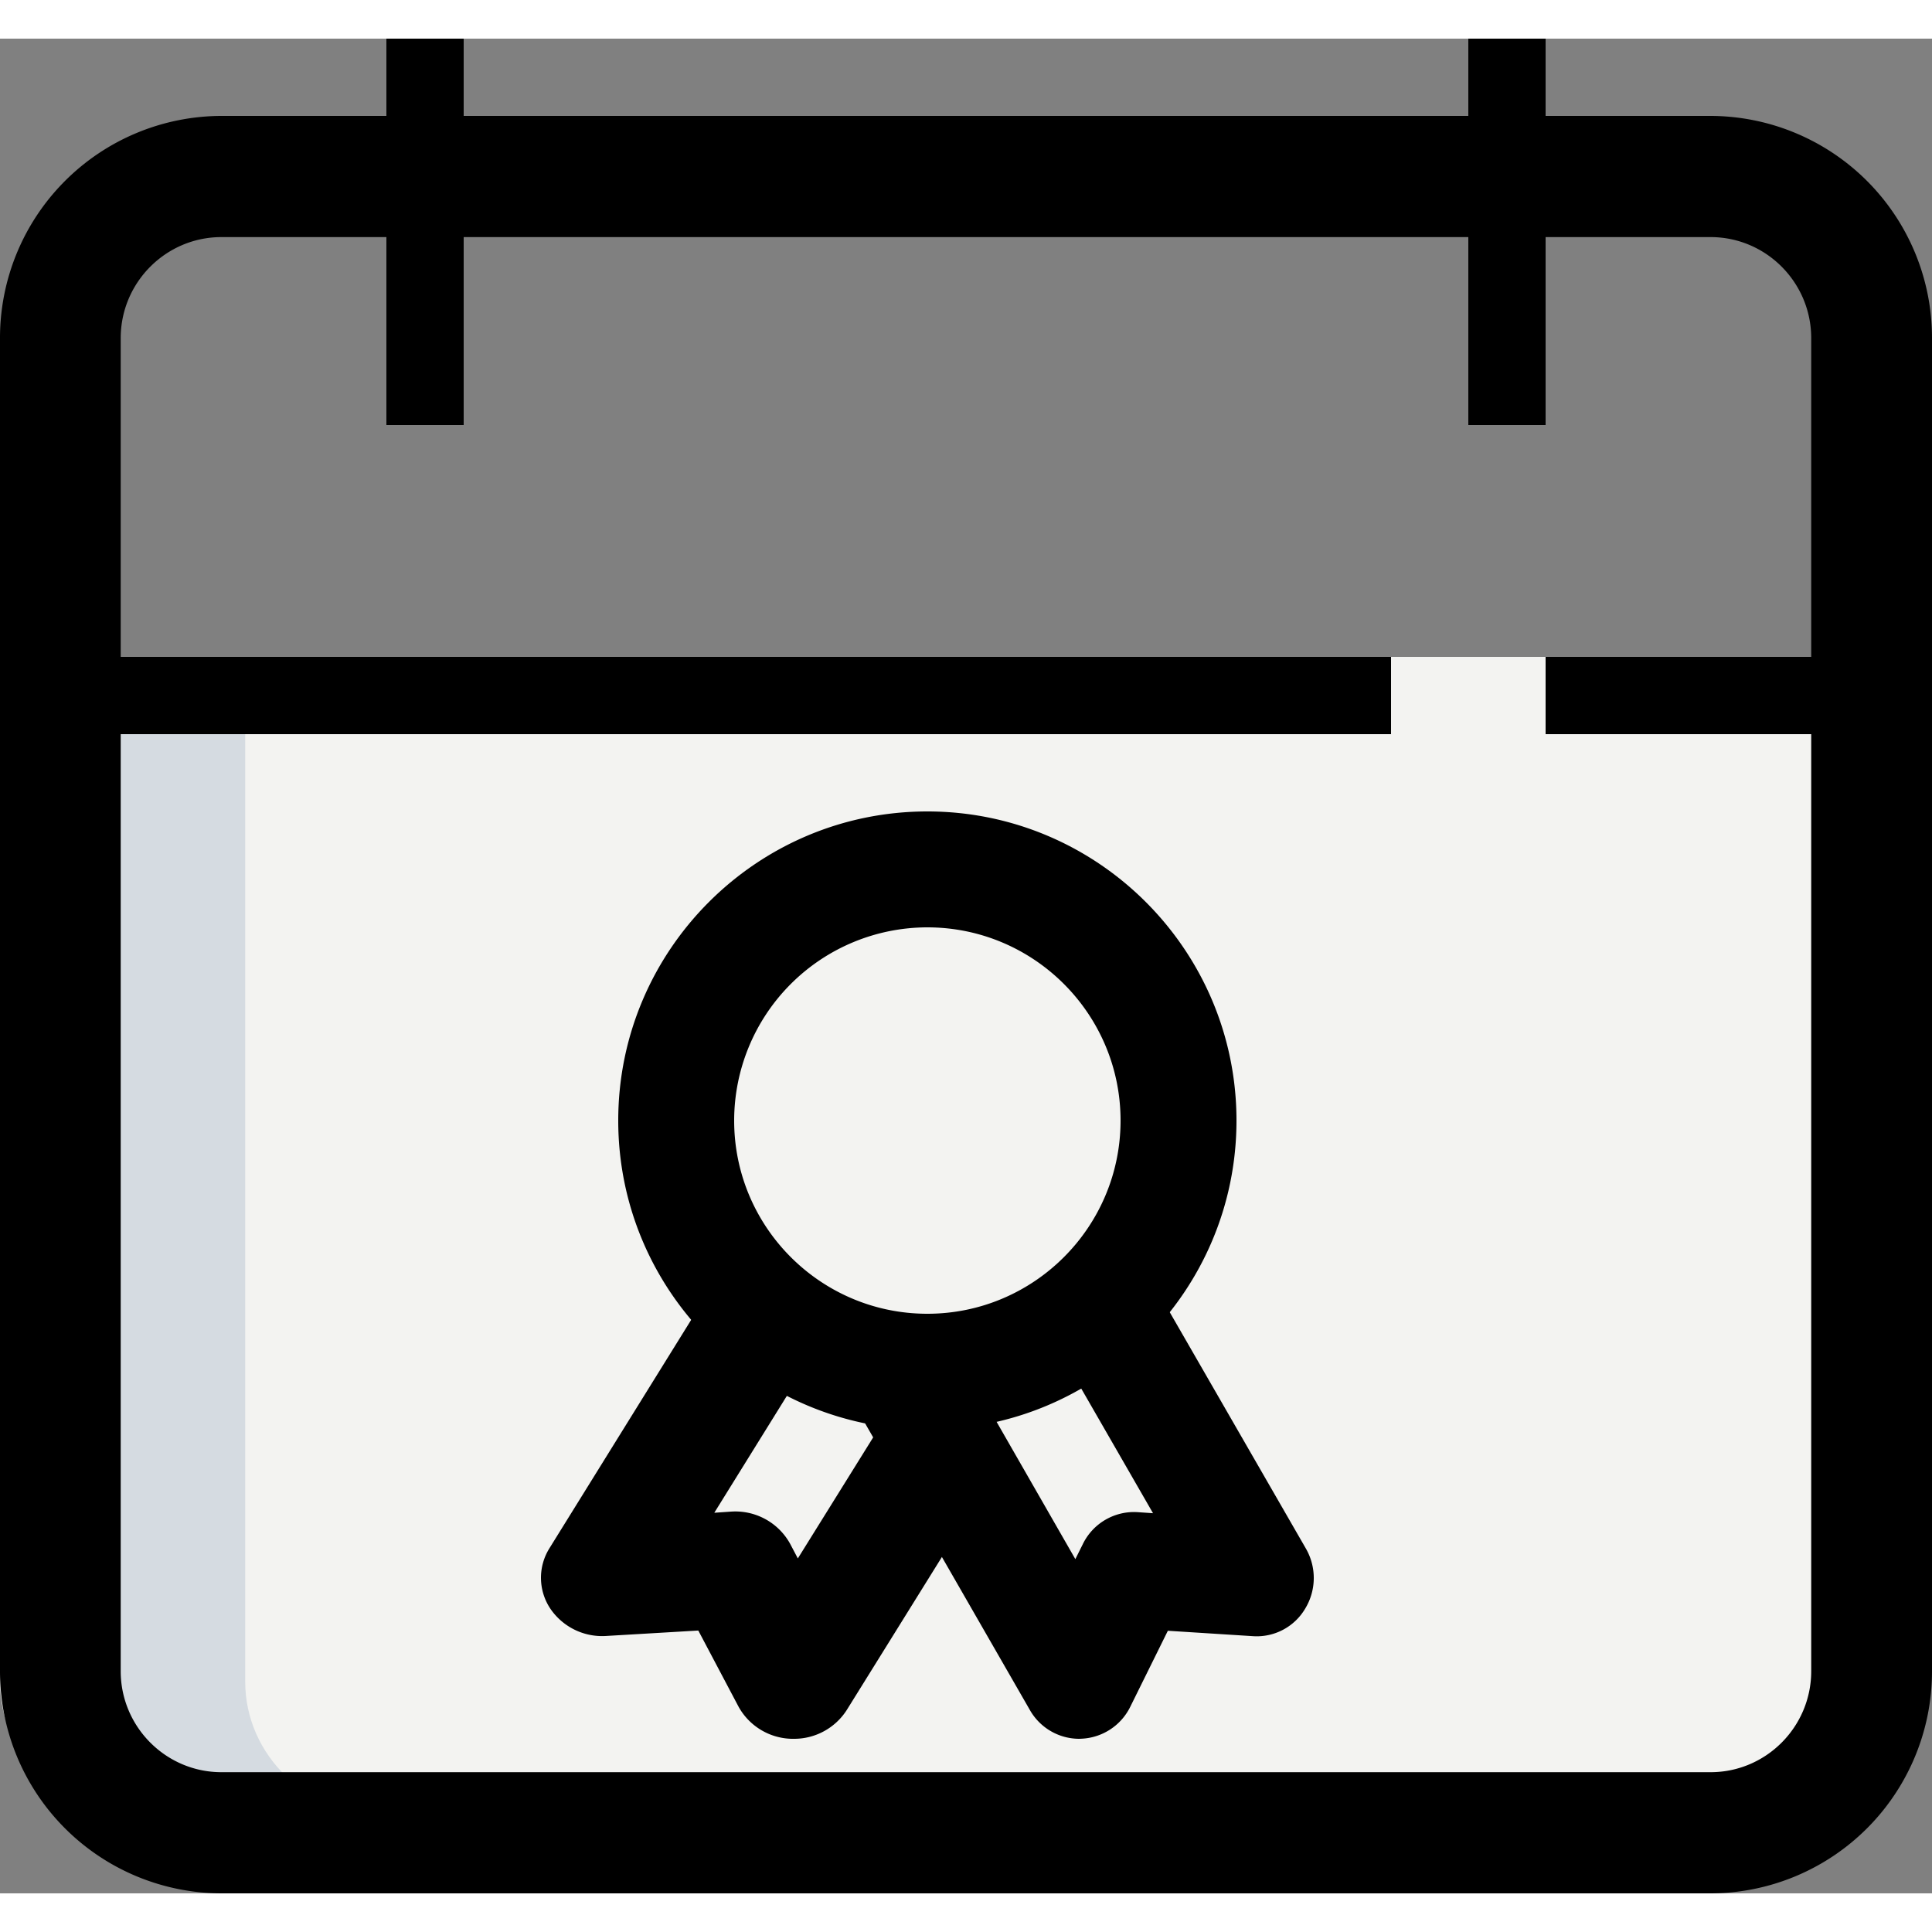
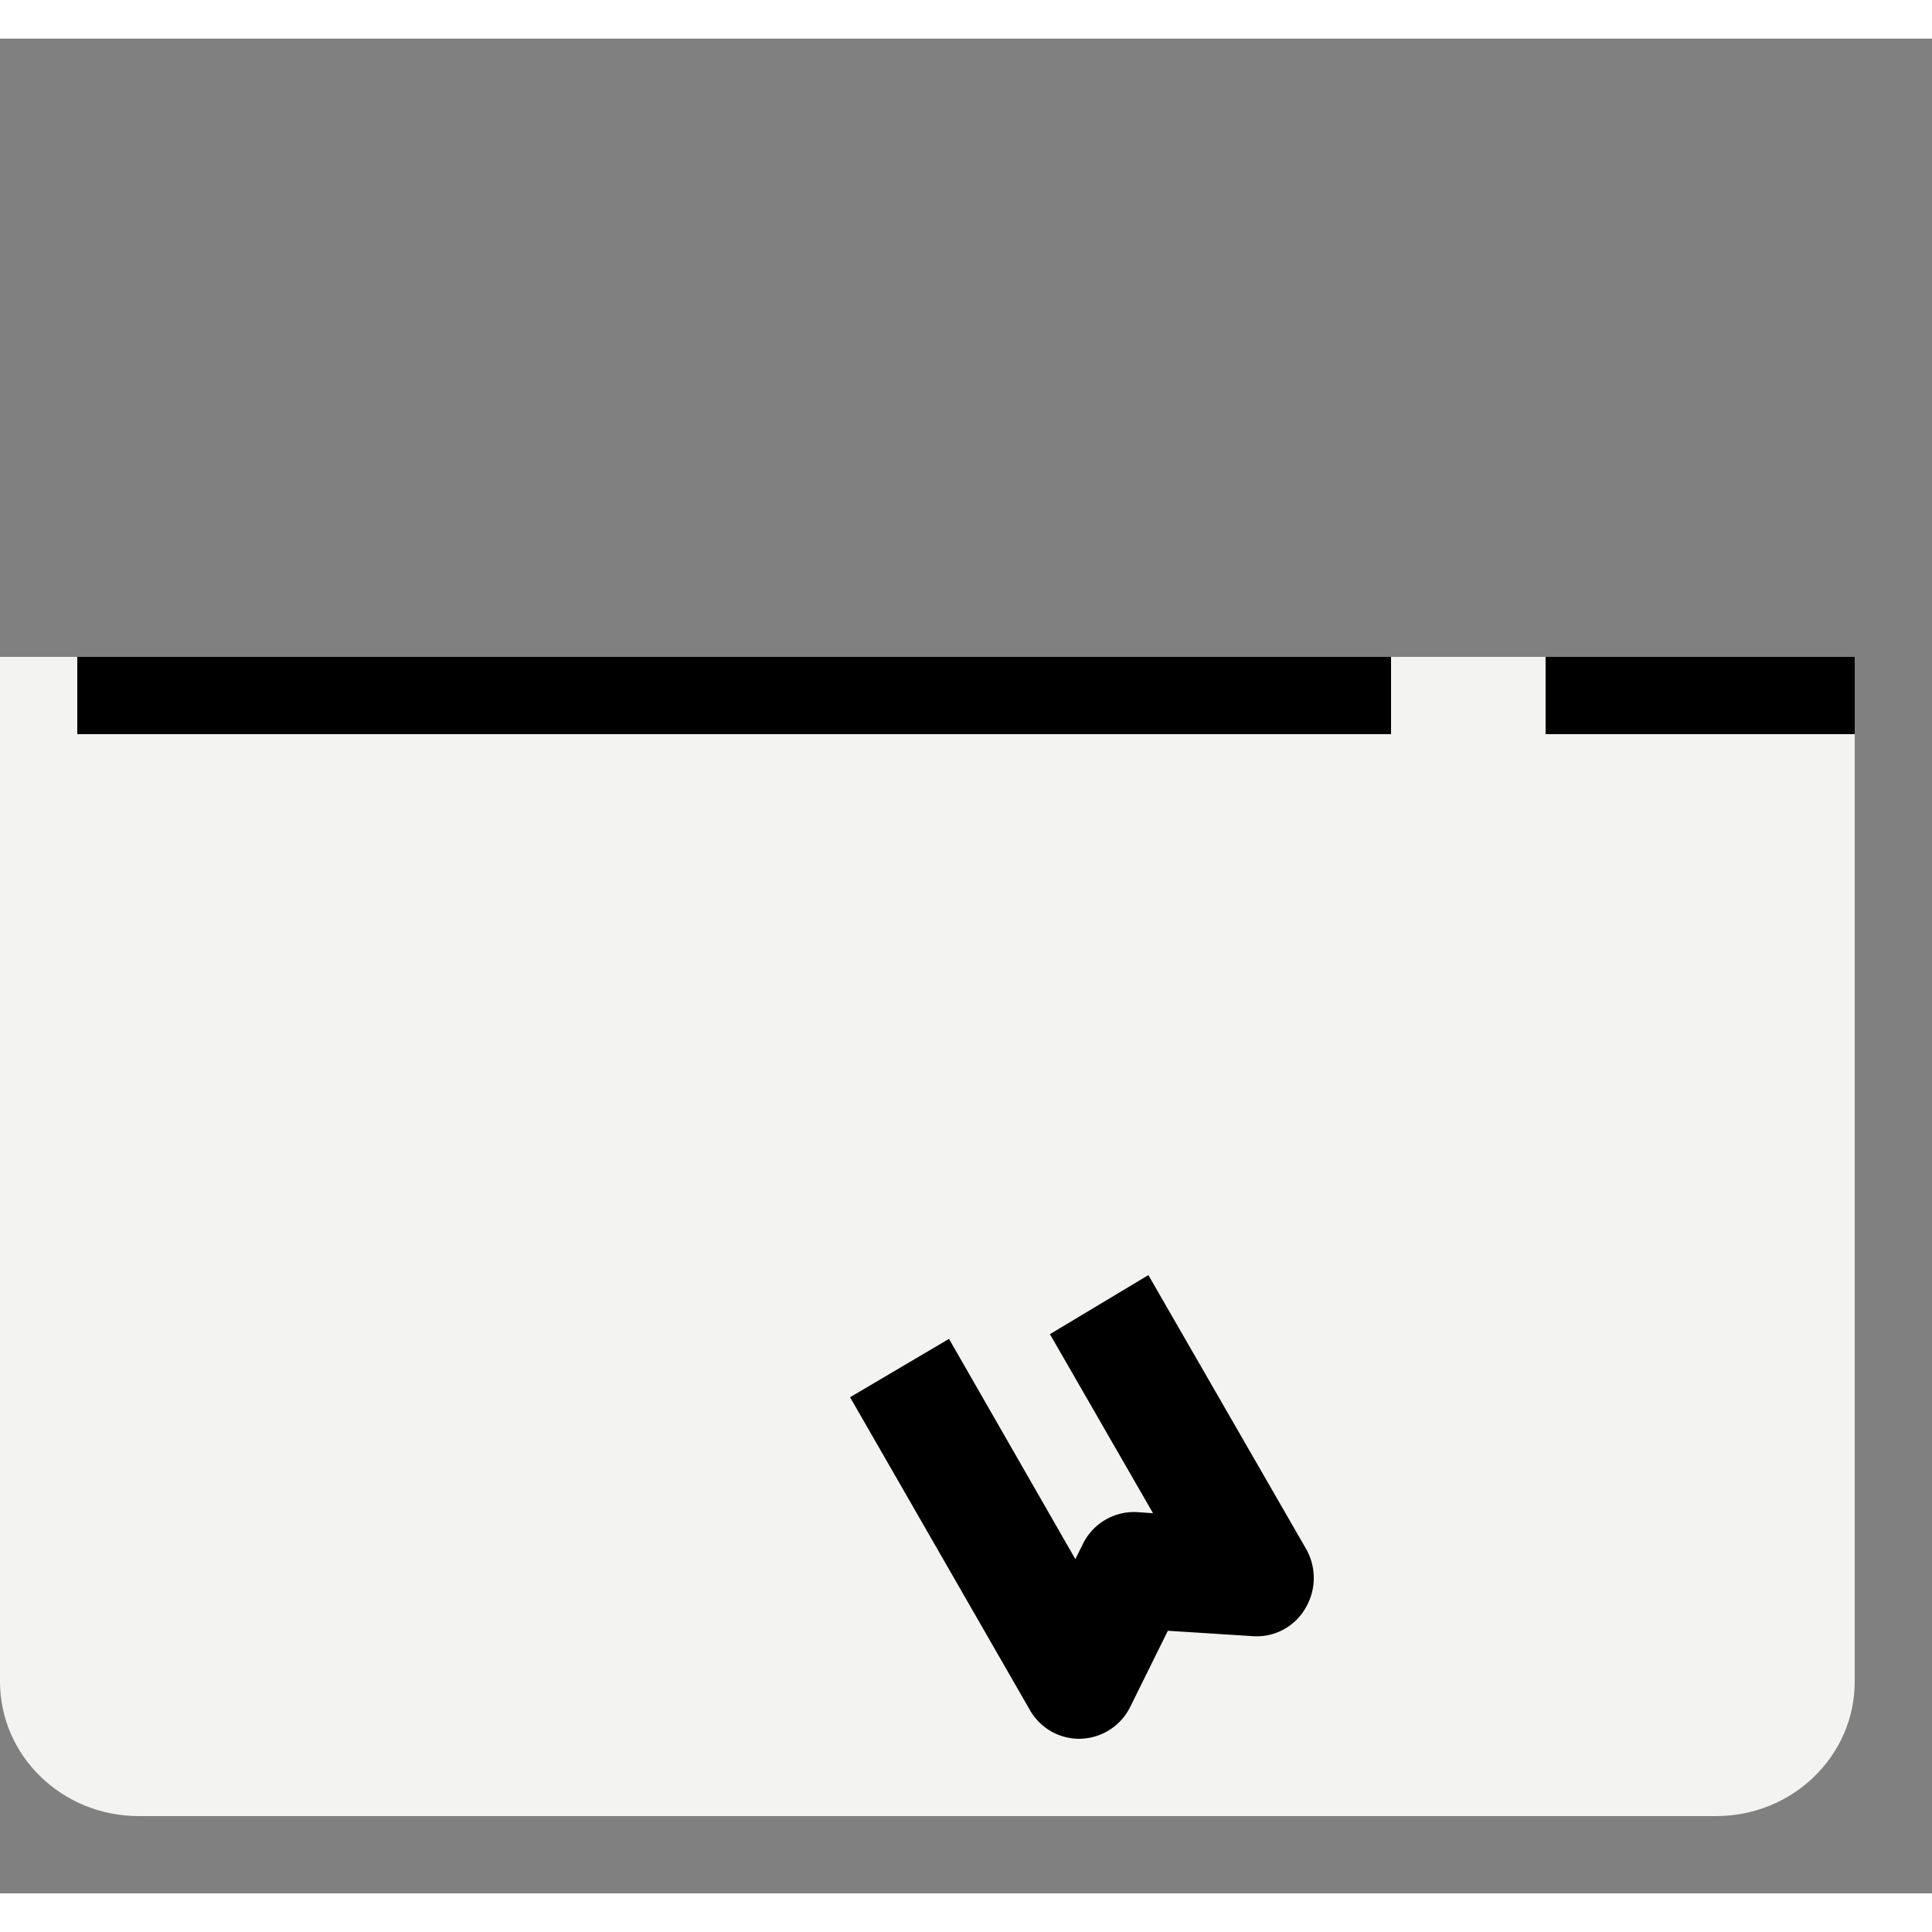
<svg xmlns="http://www.w3.org/2000/svg" width="30" height="30" viewBox="0 0 25 24">
  <rect x="0" y="0" width="25" height="24" fill="#808080" stroke="none" />
  <g fill-rule="nonzero" fill="none">
    <path d="M22.206 23H1.794C.804 23 0 22.221 0 21.26V8h24v13.26c0 .961-.803 1.74-1.794 1.74z" fill="#F3F3F1" />
-     <path d="M3.173 21.26V8H1v13.26c0 .961.818 1.74 1.827 1.74H5c-1.01 0-1.827-.779-1.827-1.74z" fill="#D5DBE1" />
    <circle cx="12.5" cy="13.5" r="3.5" />
-     <path d="M9.943 16 8 19.634l1.519-.105L10.19 21 12 17.621zM14.795 16 17 19.637l-1.72-.104L14.518 21l-2.05-3.37-.467-.786zM23.999 8H0V4.032C0 2.91.97 2 2.167 2h19.946C23.155 2 24 2.792 24 3.769V8h-.001z" />
+     <path d="M9.943 16 8 19.634l1.519-.105L10.19 21 12 17.621zM14.795 16 17 19.637l-1.72-.104L14.518 21l-2.05-3.37-.467-.786zM23.999 8H0V4.032C0 2.91.97 2 2.167 2h19.946C23.155 2 24 2.792 24 3.769h-.001z" />
    <path d="M5 2H3.016C1.903 2 1 2.91 1 4.032V8h1.984V4.032C2.984 2.91 3.887 2 5 2zM10.882 13.5c0-1.555.893-2.857 2.118-3.314a2.689 2.689 0 0 0-.941-.186C10.369 10 9 11.567 9 13.5s1.37 3.5 3.059 3.5c.33 0 .643-.075.941-.186-1.225-.456-2.118-1.759-2.118-3.314z" />
-     <path d="M22.135 24H2.865A2.872 2.872 0 0 1 0 21.125V3.875A2.872 2.872 0 0 1 2.865 1h19.27A2.872 2.872 0 0 1 25 3.875v17.25A2.872 2.872 0 0 1 22.135 24zM2.865 2.568c-.718 0-1.303.587-1.303 1.307v17.25c0 .72.585 1.307 1.303 1.307h19.27c.718 0 1.302-.587 1.302-1.307V3.875c0-.72-.584-1.307-1.302-1.307H2.865z" fill="#000" />
-     <path fill="#000" d="M5 0h1v5H5zM19 0h1v5h-1zM12 18c-2.206 0-4-1.794-4-4s1.794-4 4-4 4 1.794 4 4-1.794 4-4 4zm0-6.5A2.502 2.502 0 0 0 9.5 14c0 1.379 1.121 2.5 2.5 2.5s2.5-1.121 2.5-2.5-1.121-2.5-2.5-2.5z" />
-     <path d="M10.27 22h-.027a.806.806 0 0 1-.687-.417l-.52-.984-1.188.07a.81.81 0 0 1-.73-.358.72.72 0 0 1-.008-.777L9.303 16l1.374.765-1.434 2.31.218-.015a.81.81 0 0 1 .763.416l.1.19 1.302-2.092 1.374.768-2.044 3.287a.807.807 0 0 1-.687.371z" fill="#000" />
    <path d="M13.965 22a.735.735 0 0 1-.637-.37L11 17.58l1.28-.755 1.635 2.85.097-.195a.737.737 0 0 1 .706-.413l.202.014-1.334-2.317L14.86 16l2.038 3.538a.763.763 0 0 1-.008.776.728.728 0 0 1-.676.358l-1.102-.07-.486.983a.74.74 0 0 1-.637.414l-.024.001zM20 8h4v1h-4zM1 8h17v1H1z" fill="#000" />
  </g>
</svg>